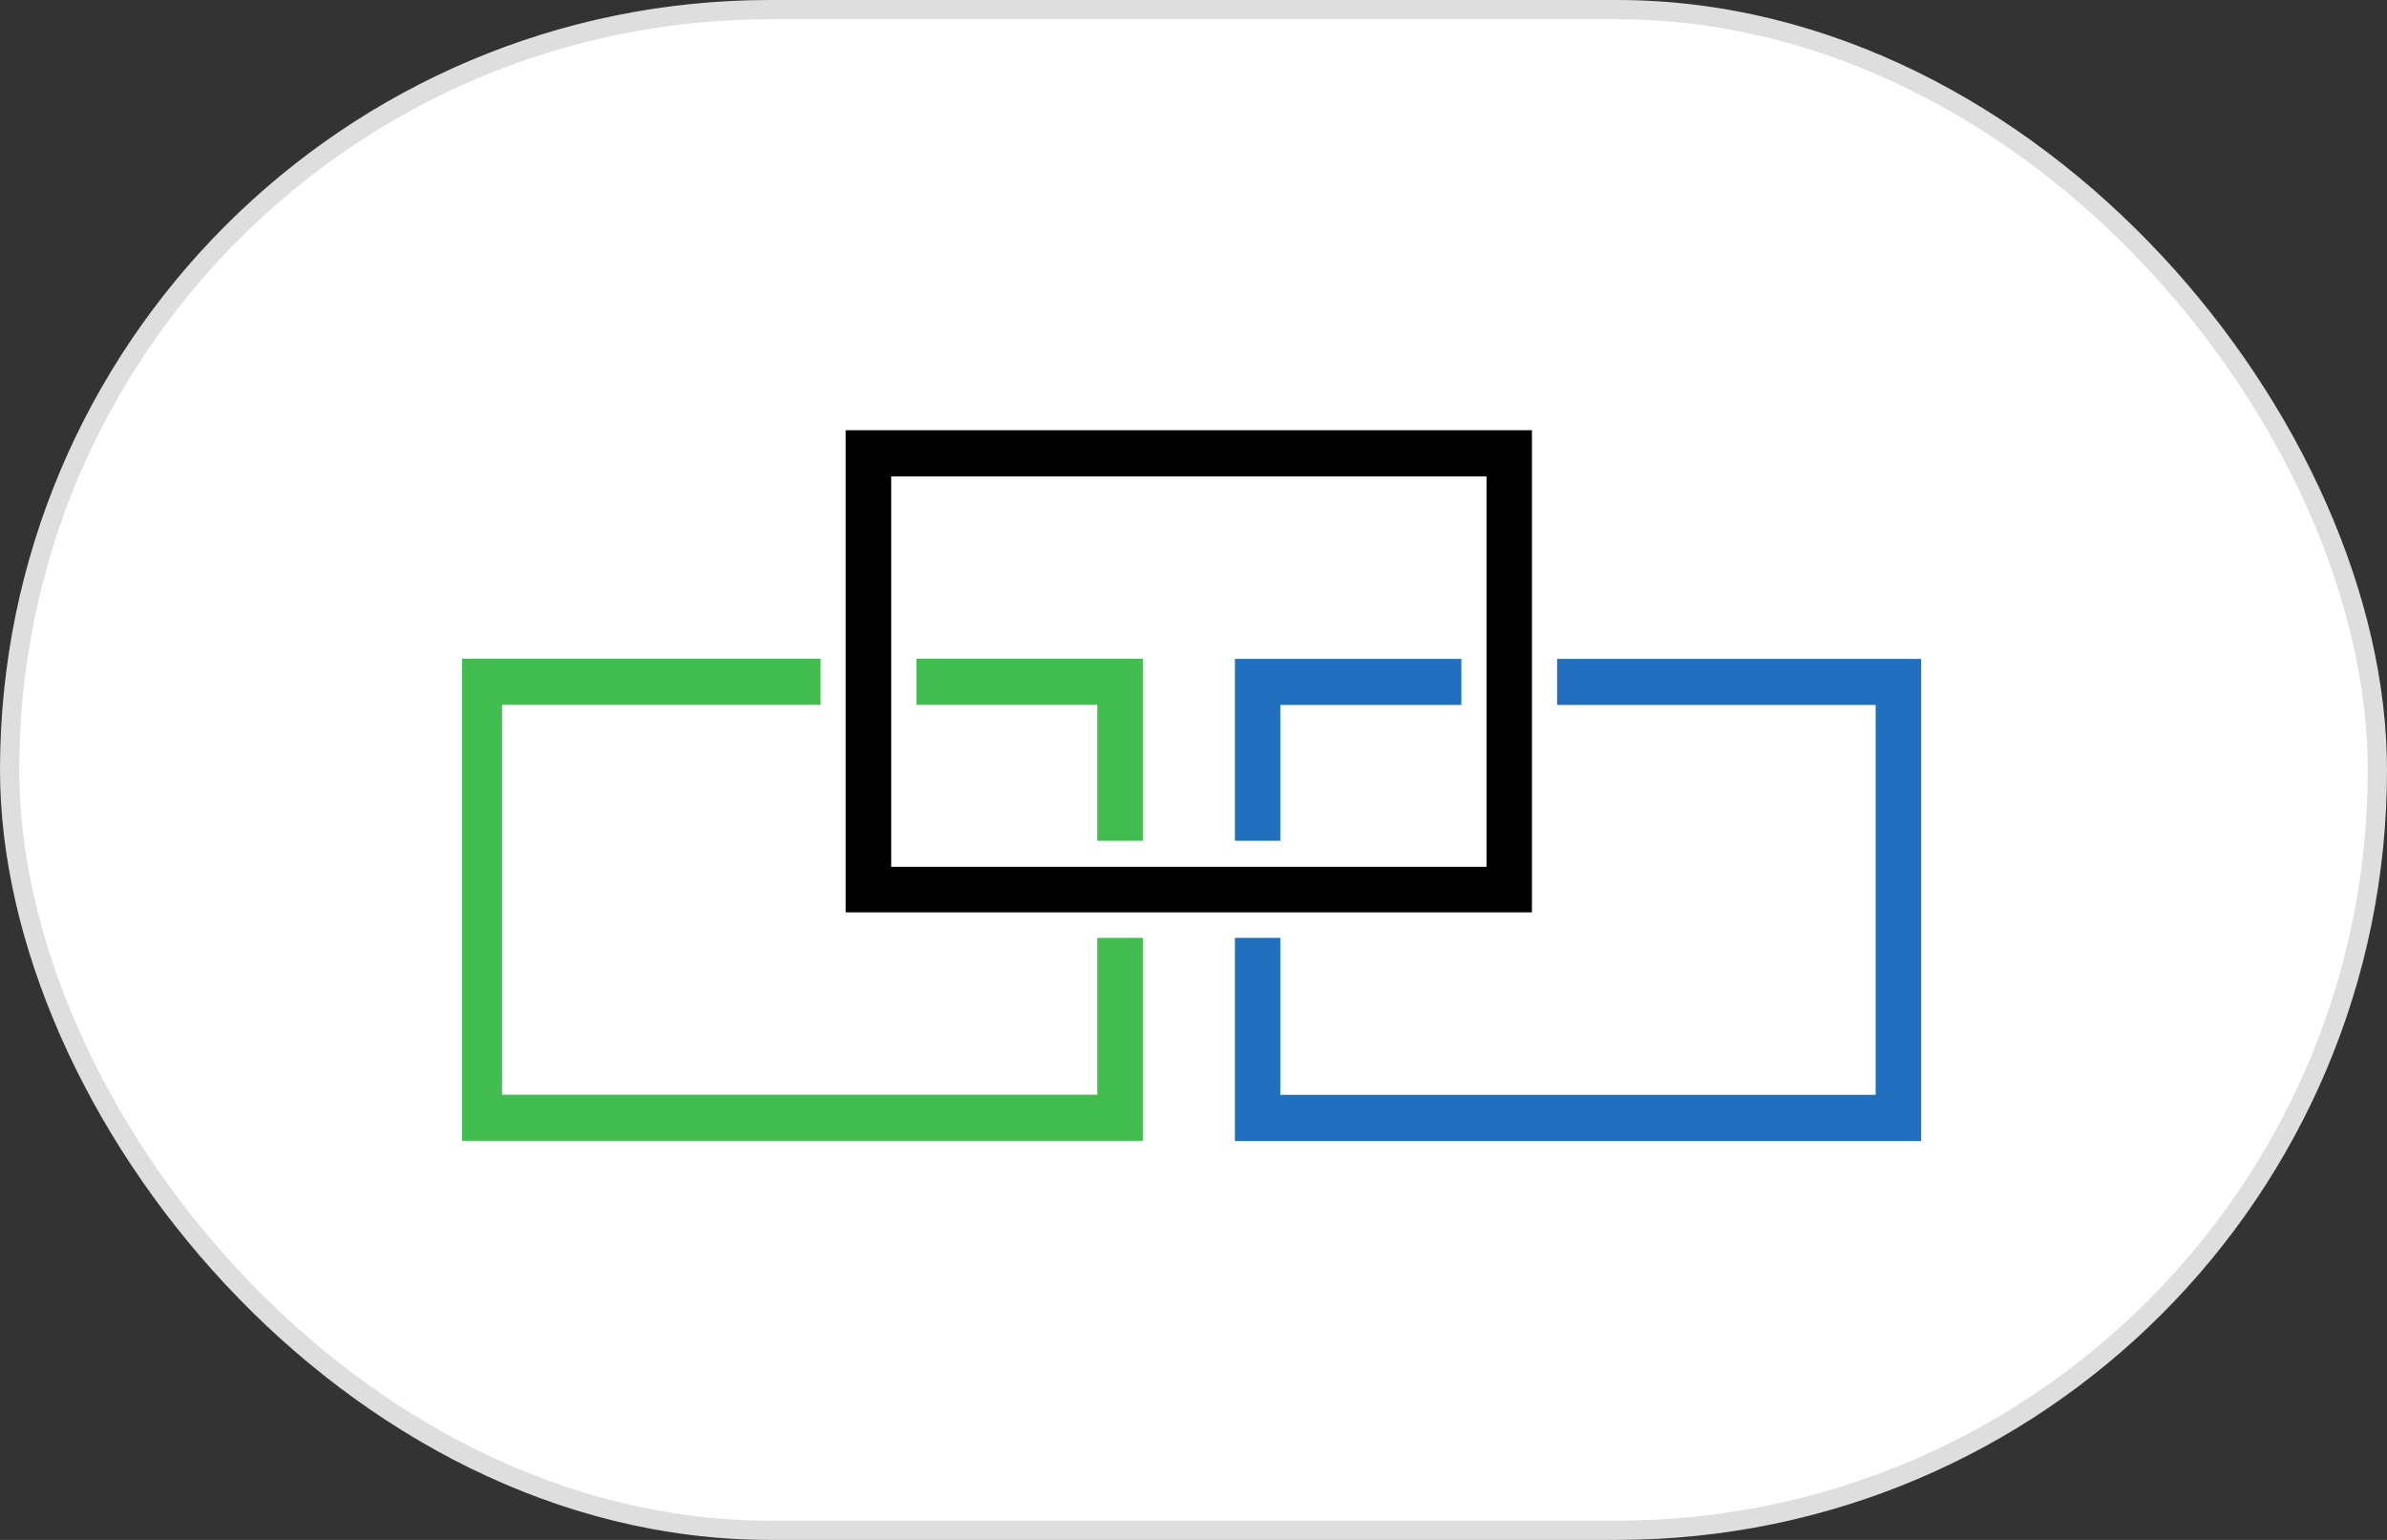
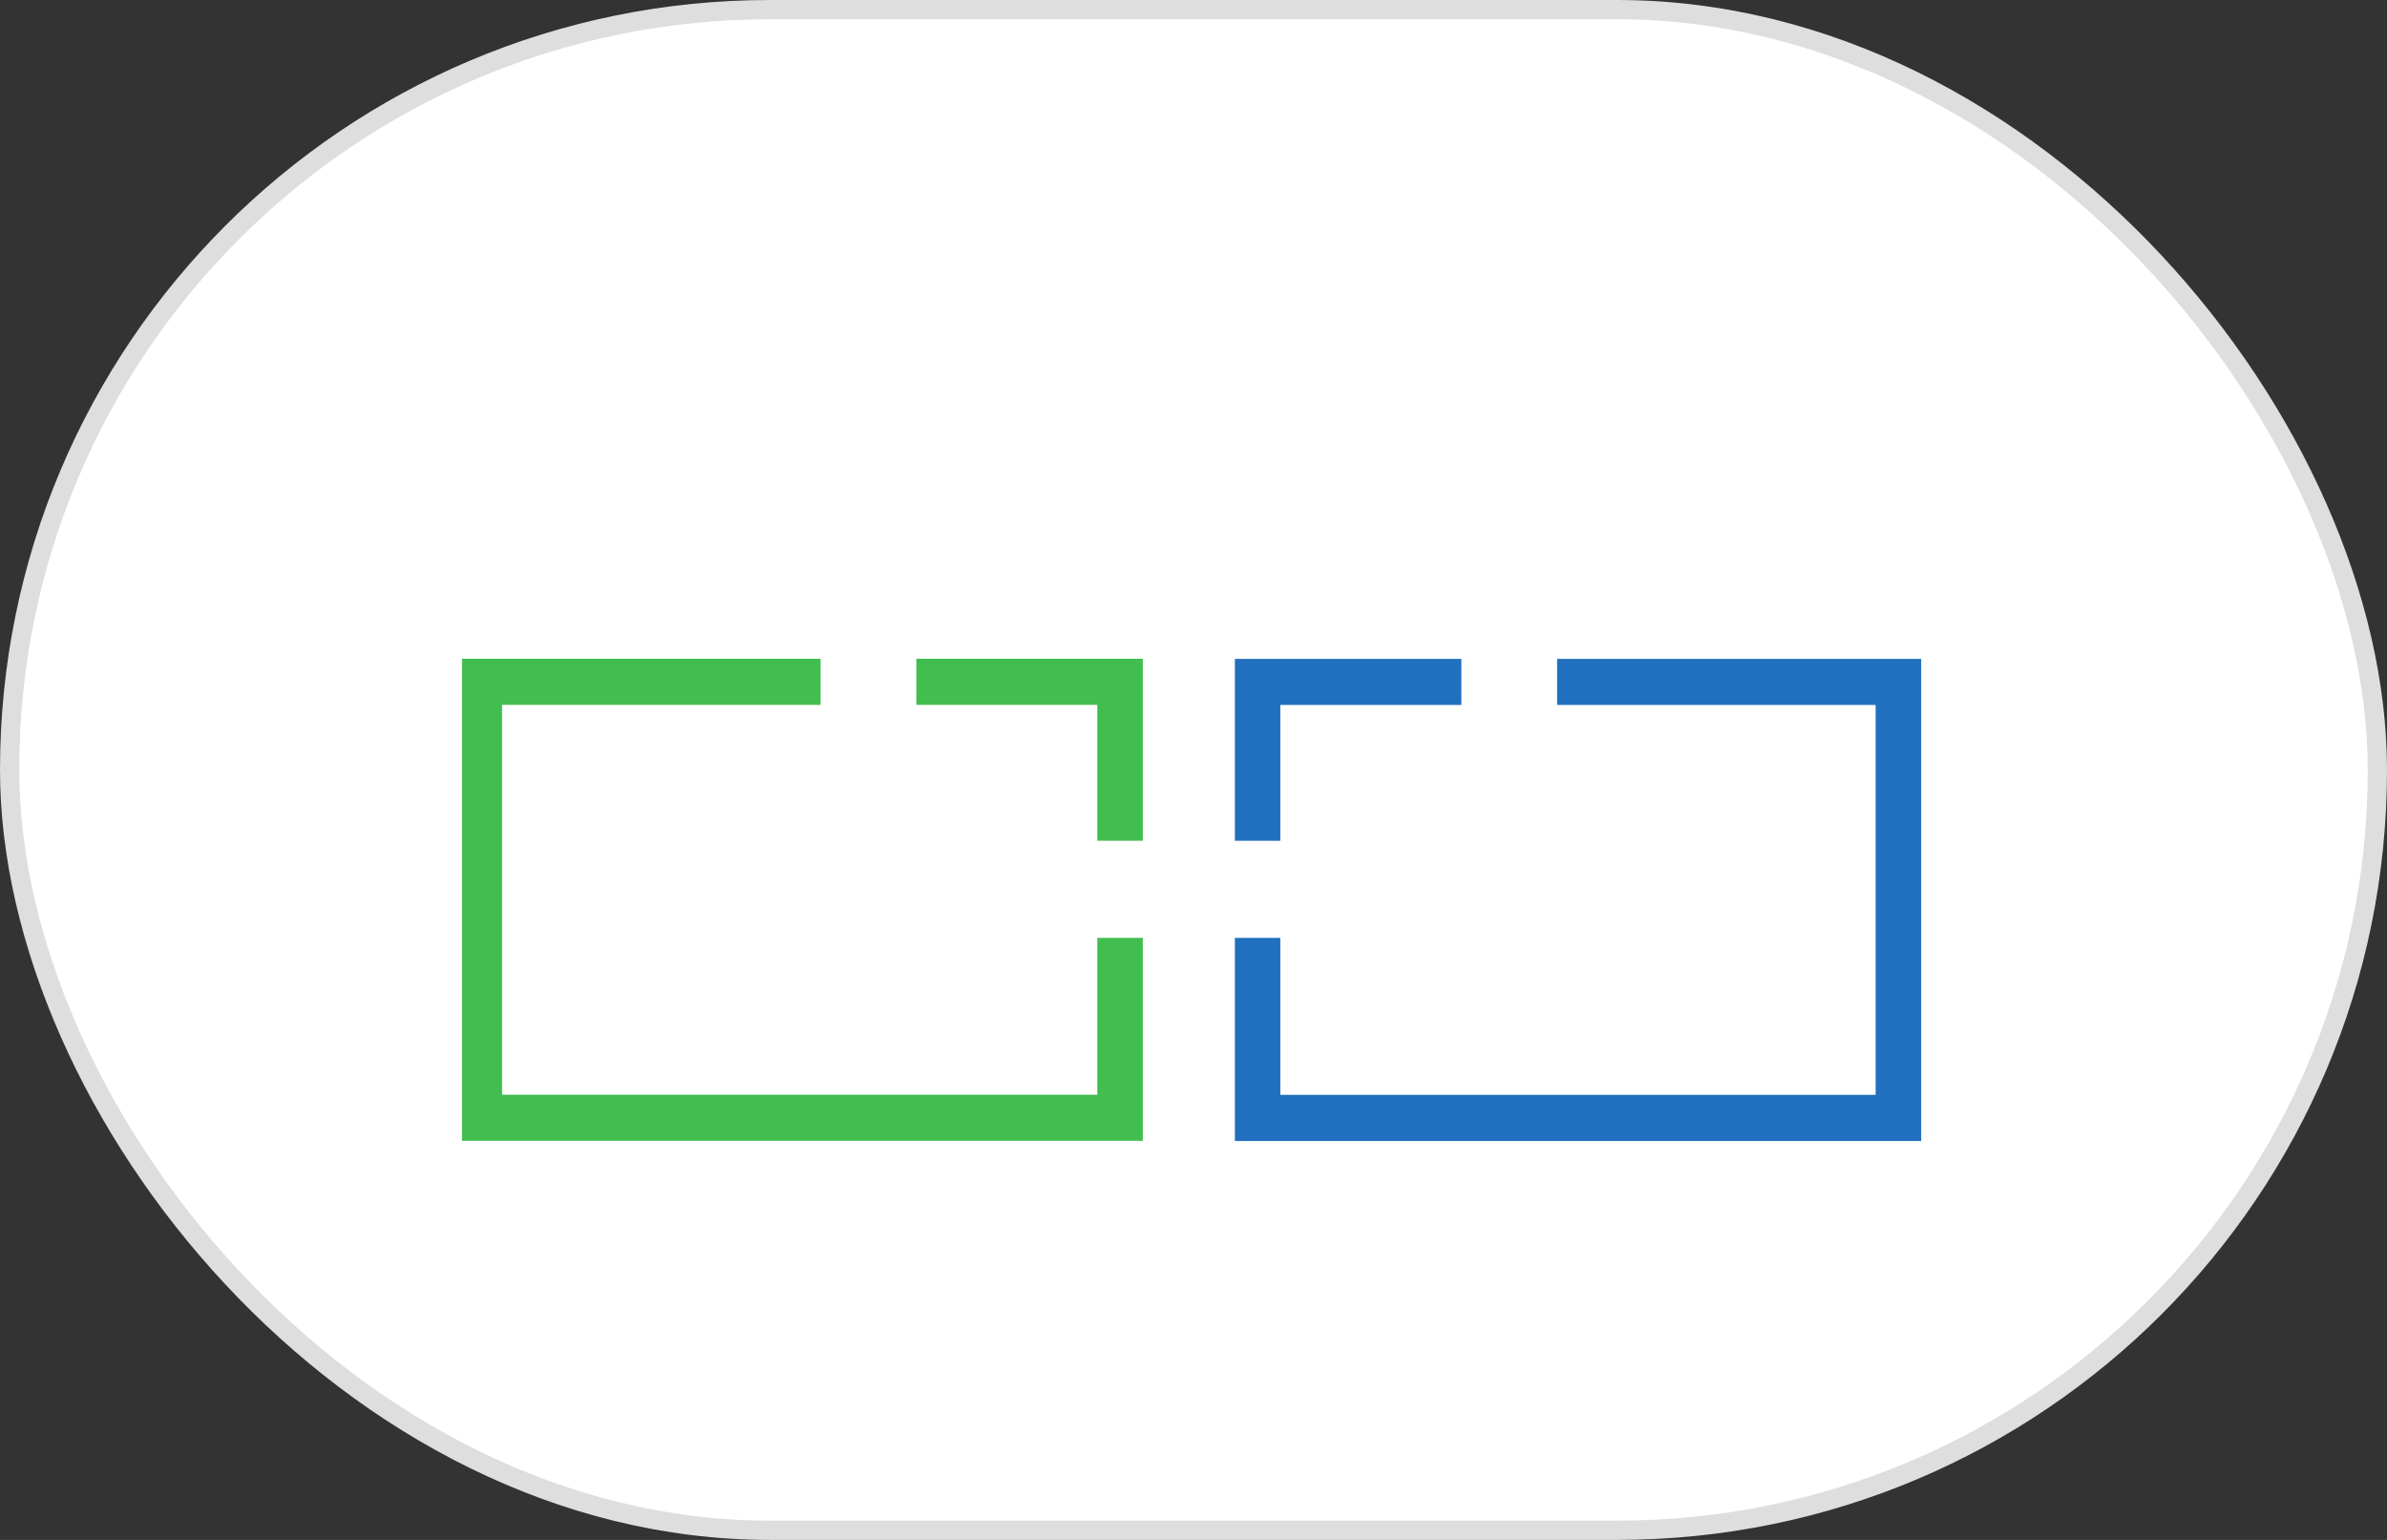
<svg xmlns="http://www.w3.org/2000/svg" width="124" height="80" viewBox="0 0 124 80" fill="none">
  <rect x="0" y="0" width="124" height="80" fill="#333333" stroke="none" />
  <rect x="0.5" y="0.5" width="123" height="79" rx="39.5" fill="white" />
  <rect x="0.5" y="0.5" width="123" height="79" rx="39.5" stroke="#DEDEDE" />
  <g clip-path="url(#clip0_2522_38552)">
    <path d="M47.603 34.223V36.617H57.002V43.679H59.367V34.223H47.603ZM23.716 34.223V59.265H59.367V48.723H57.002V56.872H26.082V36.617H42.629V34.223H23.716Z" fill="#42BD4F" />
-     <path d="M80.889 34.23V36.623H97.436V56.878H66.51V48.723H64.15V59.278H99.802V34.23H80.889ZM64.15 43.679H66.51V36.623H75.915V34.23H64.15V43.679Z" fill="#2170BF" />
-     <path d="M43.93 47.397H79.581V22.35H43.93V47.397ZM46.296 24.749H77.222V36.623V45.031H46.296V24.749Z" fill="black" />
+     <path d="M80.889 34.23V36.623H97.436V56.878H66.51V48.723H64.15V59.278H99.802V34.23H80.889M64.15 43.679H66.51V36.623H75.915V34.23H64.15V43.679Z" fill="#2170BF" />
  </g>
  <defs>
    <clipPath id="clip0_2522_38552">
      <rect width="76" height="40" fill="white" transform="translate(24 20)" />
    </clipPath>
  </defs>
</svg>